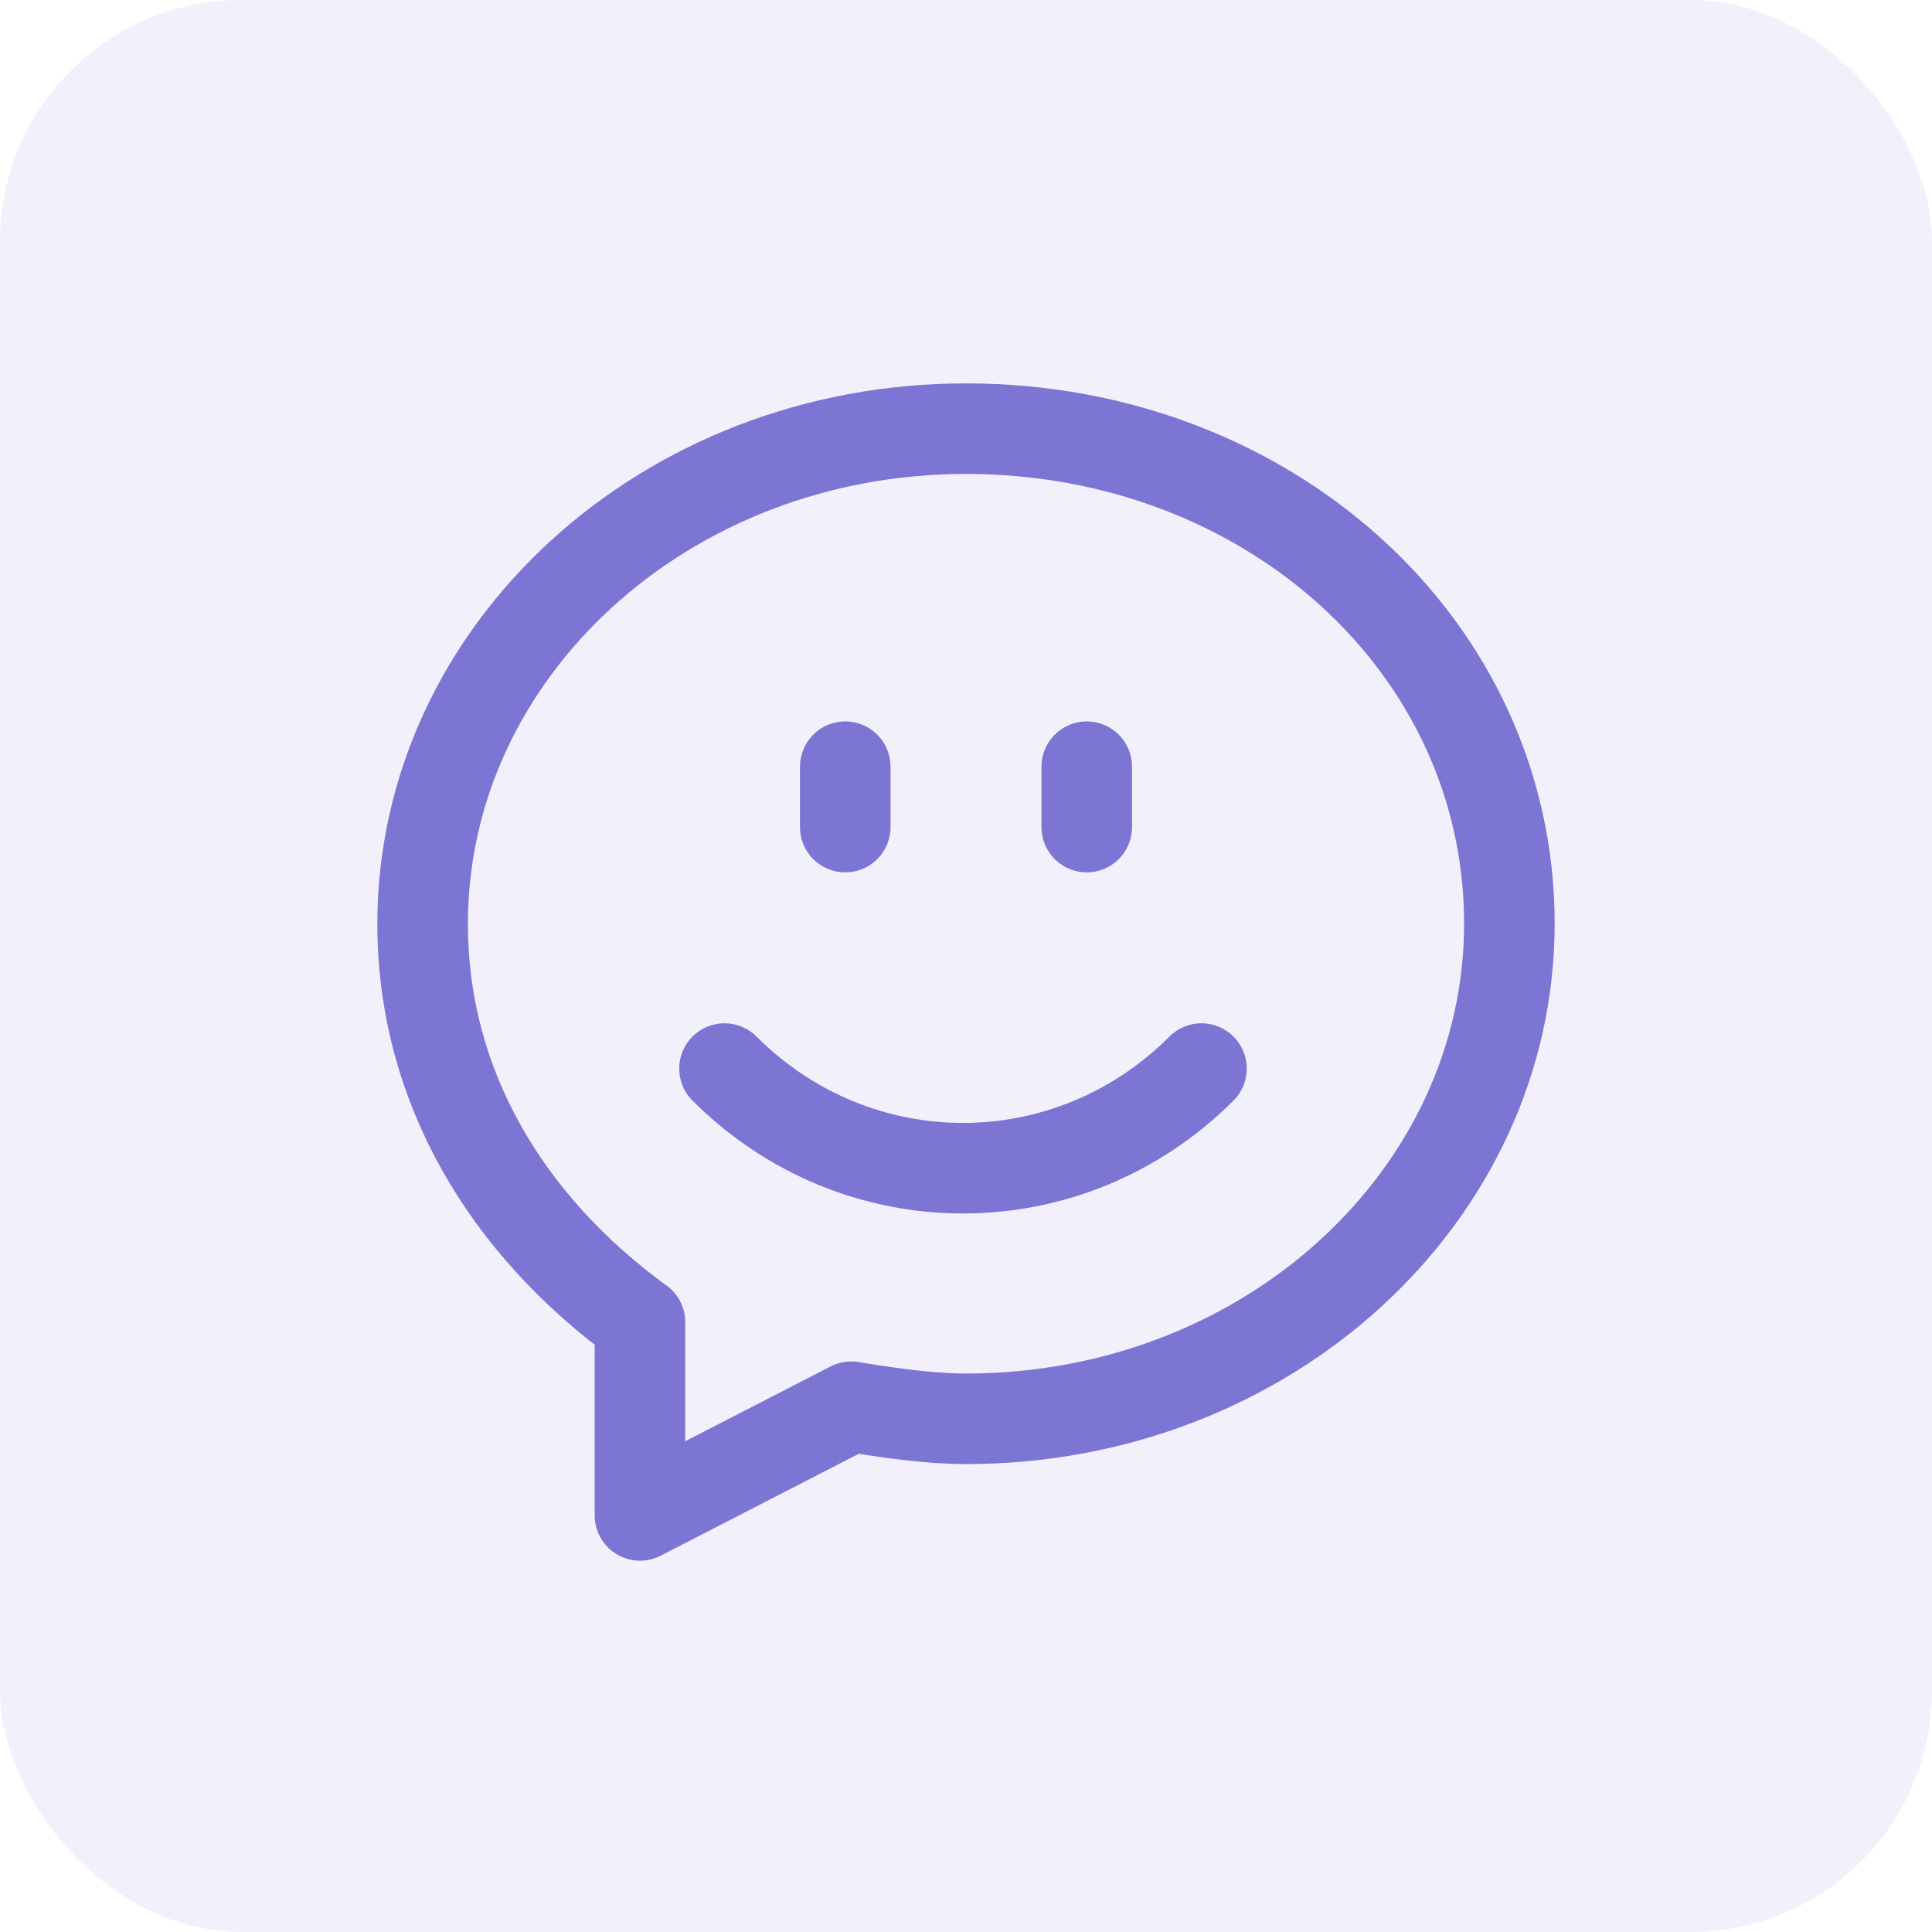
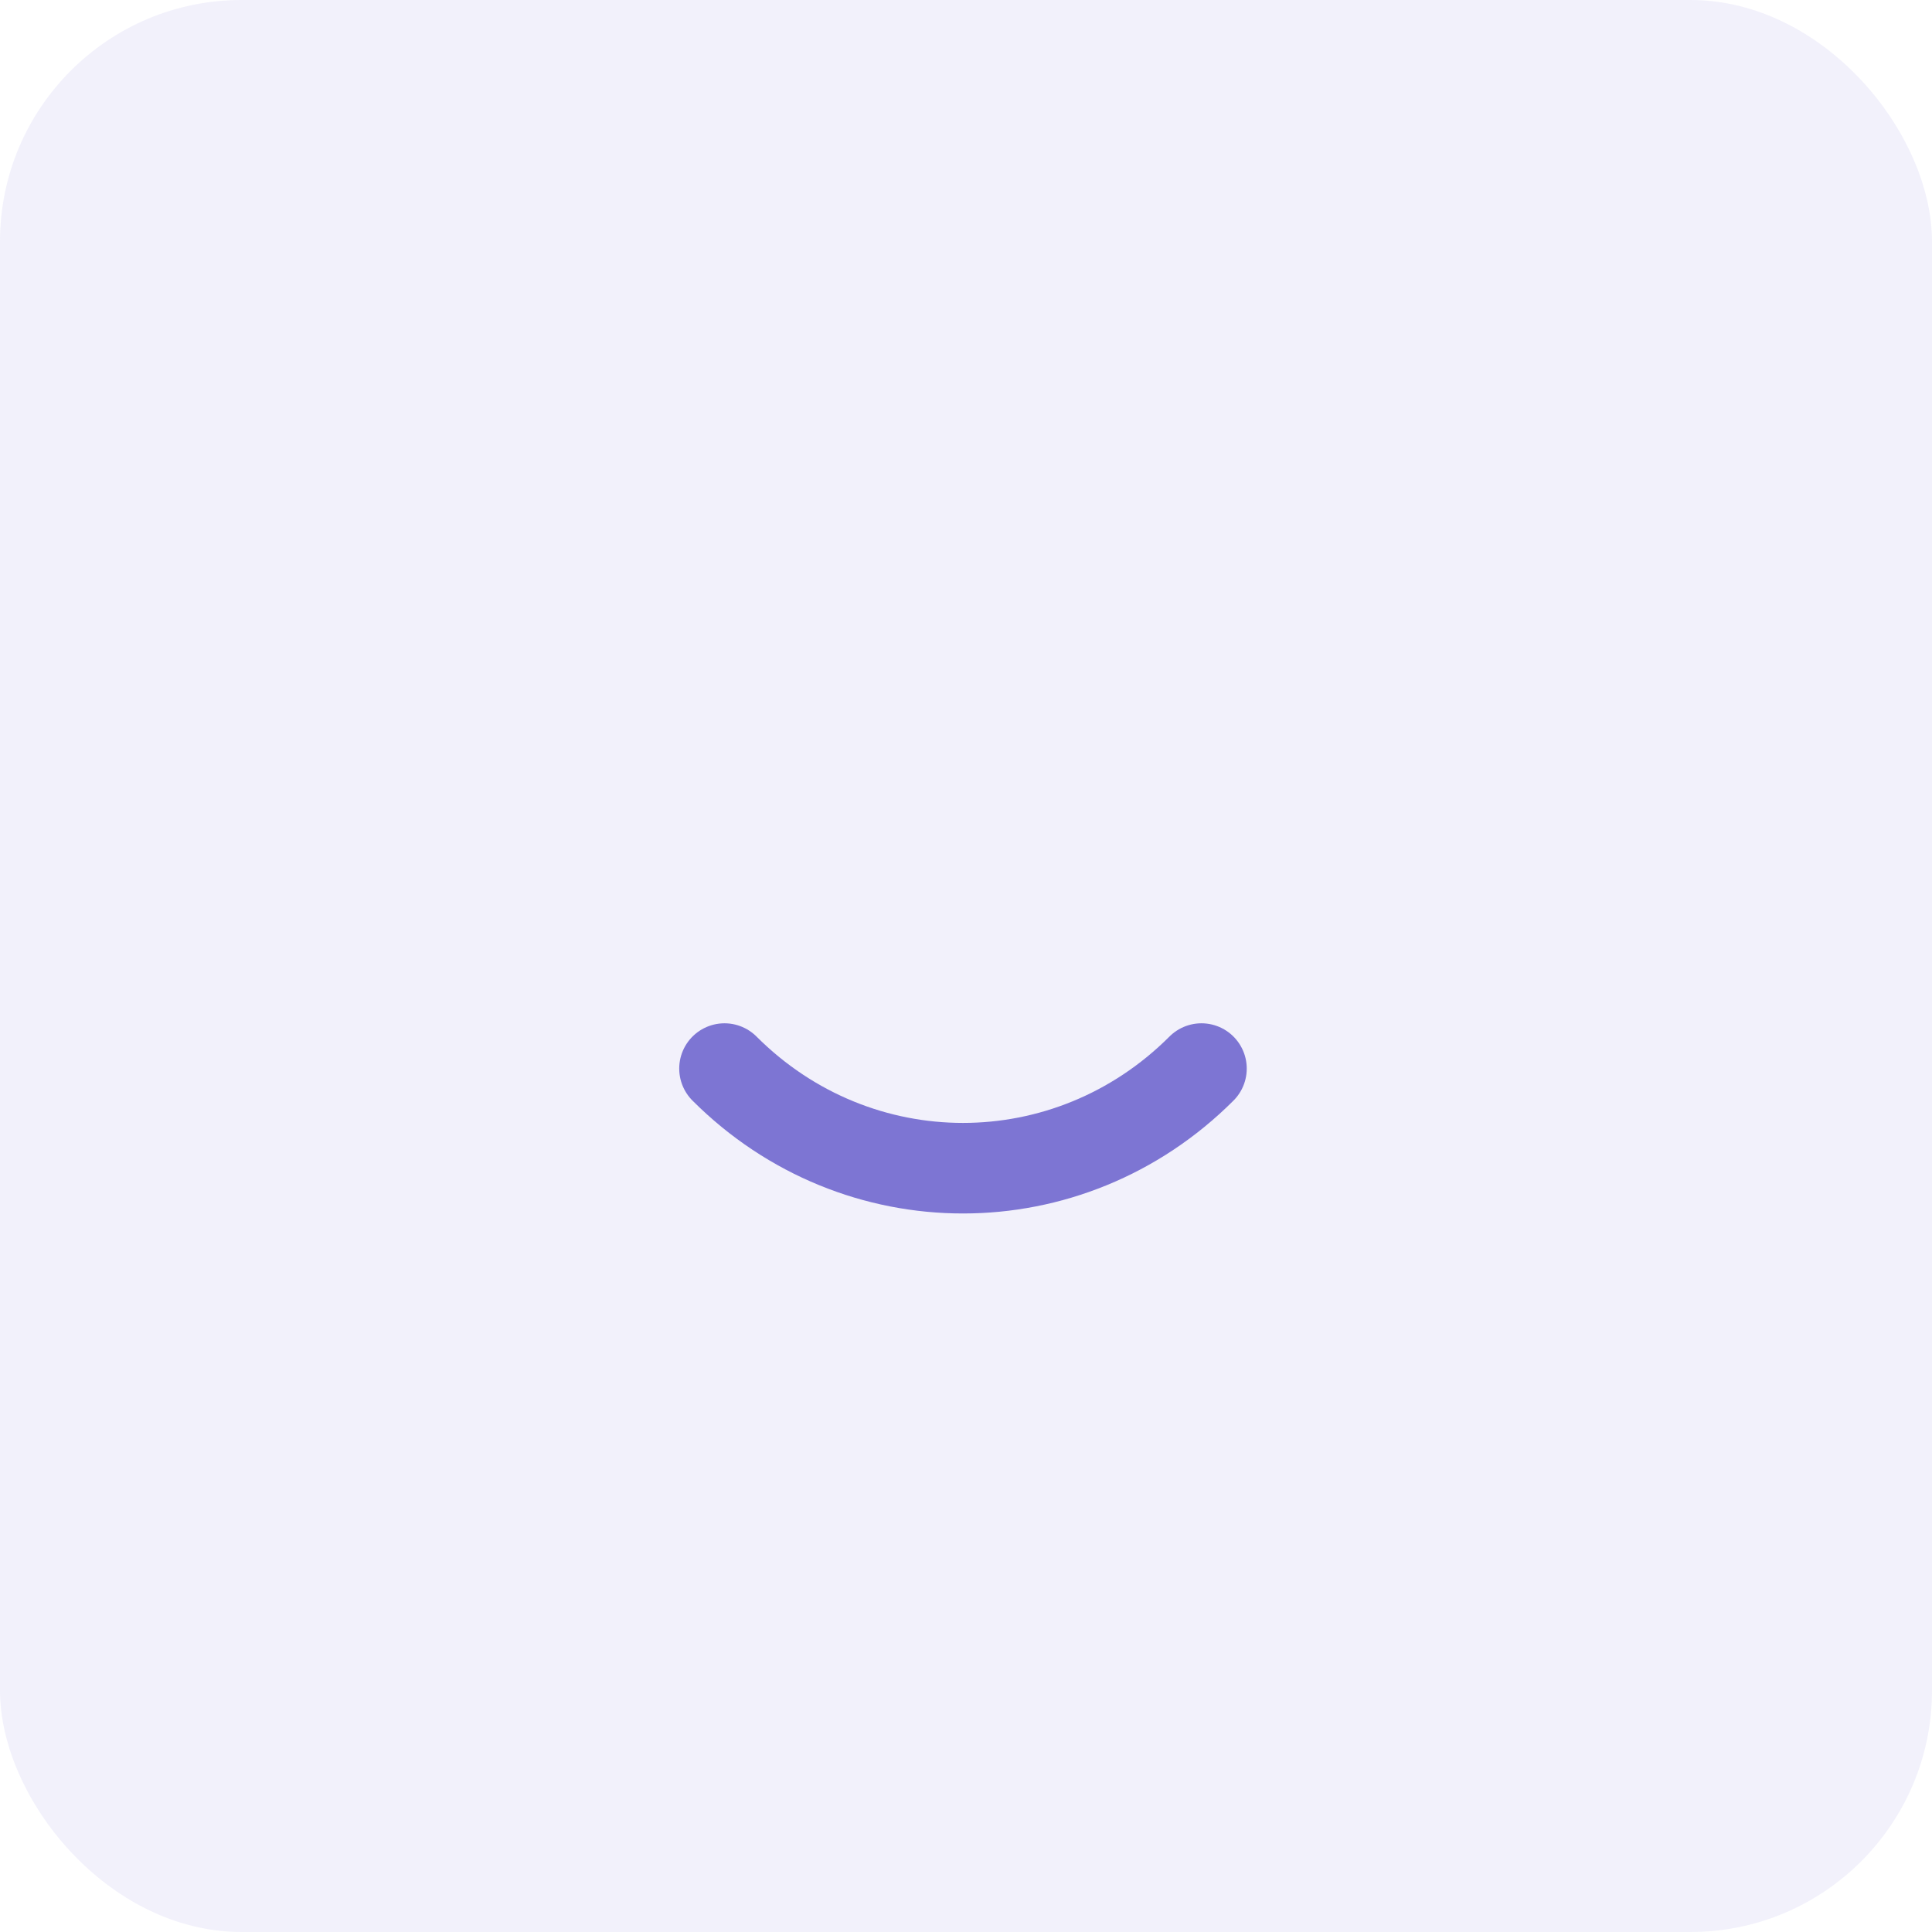
<svg xmlns="http://www.w3.org/2000/svg" width="32" height="32" viewBox="0 0 32 32" fill="none">
  <rect opacity="0.1" width="32" height="32" rx="4" fill="#7D75D3" />
-   <path d="M14.1 23.3L10.6 25.1C10.6 23.9 10.6 22.7 10.6 21.9C8.4 20.3 7 18 7 15.3C7 10.8 11 7.1 16 7.1C21 7.1 25 10.7 25 15.3V15.3C25 19.8 21 23.5 16 23.5C15.4 23.5 14.7 23.4 14.1 23.3" stroke="#7D75D3" stroke-width="1.5" stroke-linecap="round" stroke-linejoin="round" />
  <path d="M19.9 17.699C17.7 19.899 14.2 19.899 12 17.699" stroke="#7D75D3" stroke-width="1.5" stroke-linecap="round" stroke-linejoin="round" />
-   <path d="M14 12.699V13.699" stroke="#7D75D3" stroke-width="1.5" stroke-linecap="round" stroke-linejoin="round" />
-   <path d="M18 12.699V13.699" stroke="#7D75D3" stroke-width="1.5" stroke-linecap="round" stroke-linejoin="round" />
</svg>